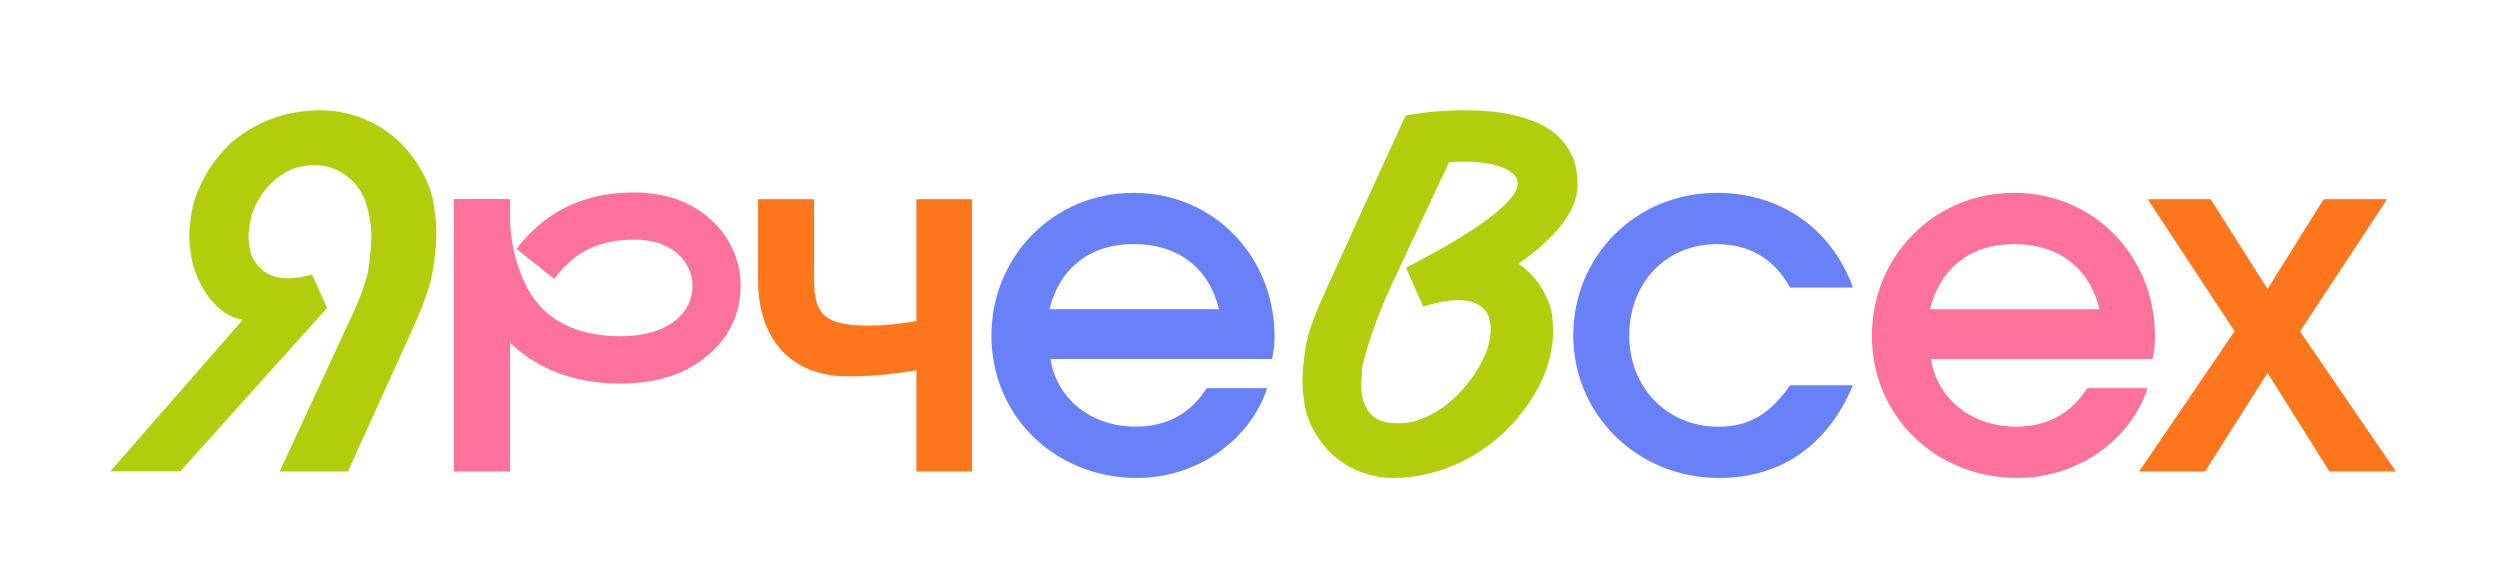
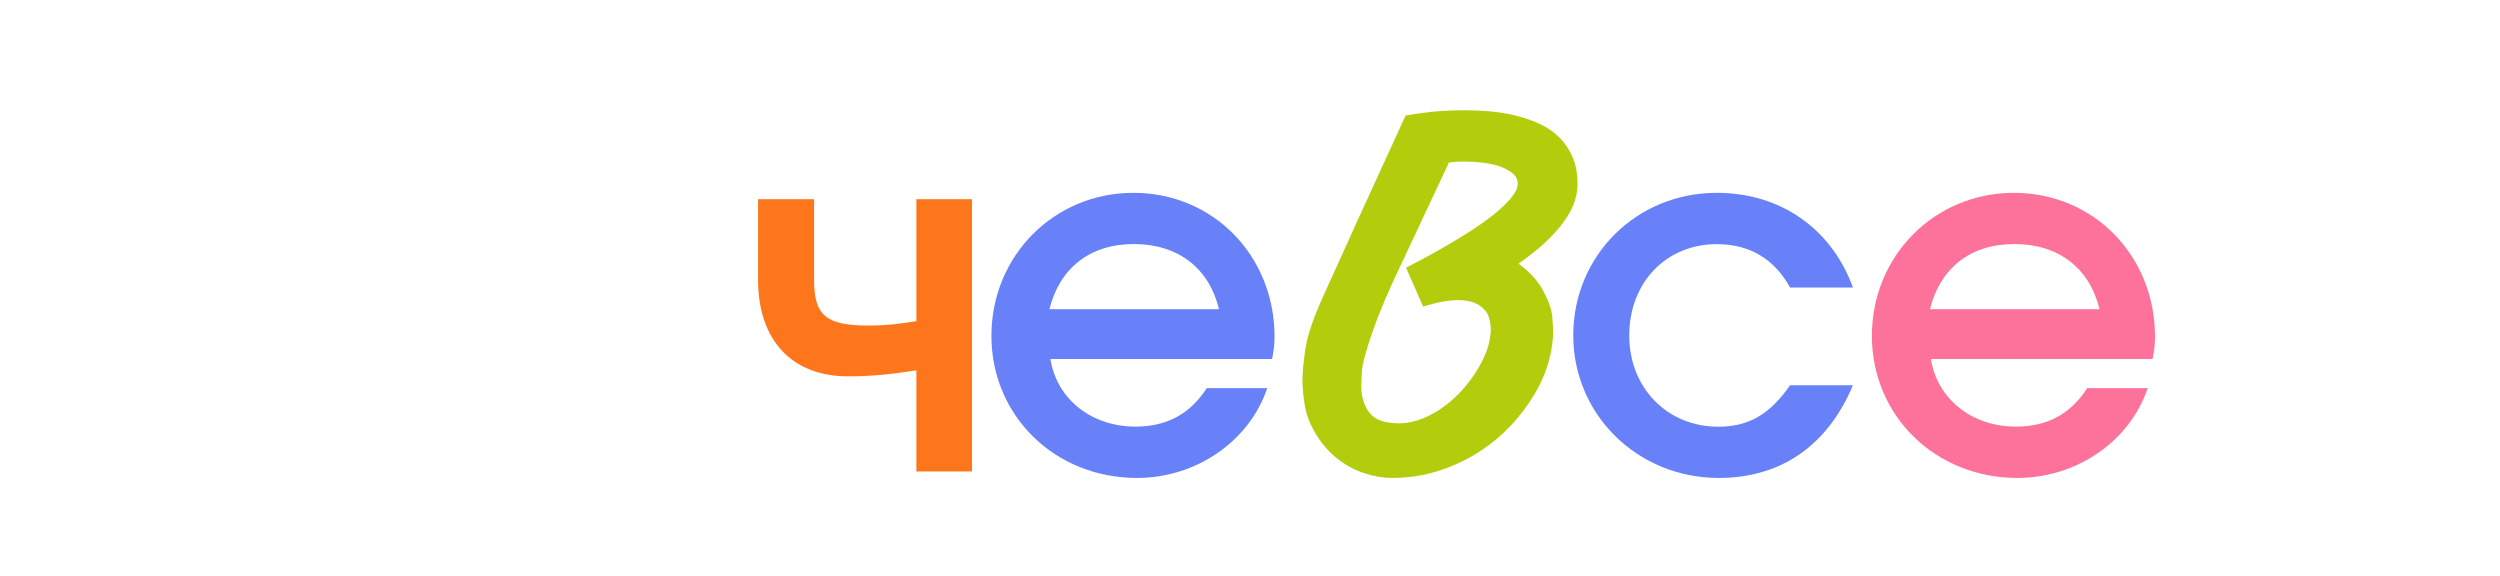
<svg xmlns="http://www.w3.org/2000/svg" width="204" height="47" viewBox="0 0 204 47" fill="none">
  <g clip-path="url(#clip0_1_6143)">
-     <path d="M26.188 9C27.26 9 28.297 9.199 29.316 9.554C30.337 9.918 31.261 10.44 32.097 11.132C32.936 11.826 33.652 12.674 34.249 13.681C34.847 14.688 35.225 15.657 35.38 16.612C35.536 17.565 35.613 18.373 35.613 19.04C35.613 19.786 35.52 20.758 35.337 21.945C35.155 23.142 34.654 24.634 33.85 26.426L31.931 30.674C31.62 31.369 31.31 32.044 31.007 32.696C30.704 33.355 30.428 33.971 30.168 34.542C29.554 35.904 28.959 37.212 28.389 38.469H22.823L28.482 26.262C29.434 24.286 29.978 22.76 30.106 21.692C30.235 20.626 30.305 19.845 30.305 19.342C30.305 18.424 30.157 17.511 29.873 16.601C29.589 15.692 29.061 14.938 28.284 14.356C27.515 13.767 26.641 13.471 25.682 13.471C24.723 13.471 23.884 13.697 23.157 14.155C22.423 14.615 21.826 15.185 21.367 15.864C20.901 16.547 20.606 17.191 20.478 17.797C20.349 18.402 20.279 18.905 20.279 19.296C20.279 19.651 20.341 20.076 20.454 20.58C20.574 21.083 20.885 21.568 21.405 22.028C21.925 22.488 22.632 22.712 23.53 22.712C24.117 22.712 24.765 22.607 25.465 22.399L26.684 25.132L14.713 38.459H9L19.81 26.095C19.103 25.974 18.462 25.662 17.876 25.151C17.289 24.639 16.796 23.998 16.399 23.234C16.002 22.472 15.742 21.727 15.622 21.013C15.501 20.3 15.448 19.705 15.448 19.237C15.448 18.717 15.517 18.058 15.646 17.269C15.775 16.48 16.112 15.57 16.648 14.529C17.184 13.487 17.945 12.507 18.921 11.589C20.07 10.661 21.247 9.993 22.439 9.595C23.632 9.196 24.886 8.997 26.191 8.997L26.188 9Z" fill="#B3CD0C" />
-     <path d="M45.229 22.758C46.014 21.676 46.949 20.855 48.002 20.338C49.055 19.813 50.31 19.552 51.719 19.552C52.55 19.552 53.273 19.662 53.879 19.891C54.485 20.112 54.986 20.408 55.374 20.771C55.763 21.127 56.047 21.541 56.229 21.98C56.42 22.429 56.505 22.884 56.505 23.342C56.505 23.859 56.393 24.349 56.186 24.806C55.969 25.264 55.658 25.678 55.246 26.034C54.729 26.491 54.069 26.839 53.3 27.073C52.523 27.31 51.633 27.436 50.647 27.436C47.121 27.436 44.39 26.168 42.98 23.409C42.972 23.385 42.953 23.366 42.945 23.342C42.037 21.541 41.605 19.544 41.614 17.53V16.244H37.034V38.472H41.614V27.958C41.994 28.322 42.409 28.669 42.857 28.997C43.463 29.447 44.162 29.843 44.931 30.19C45.7 30.529 46.566 30.806 47.514 31.003C48.458 31.197 49.511 31.299 50.645 31.299C52.105 31.299 53.469 31.097 54.68 30.699C55.908 30.3 56.972 29.7 57.861 28.906C58.7 28.179 59.349 27.334 59.78 26.386C60.212 25.439 60.437 24.416 60.437 23.342C60.437 22.327 60.238 21.355 59.831 20.44C59.434 19.536 58.853 18.715 58.102 18.004C57.291 17.242 56.339 16.658 55.251 16.279C54.171 15.899 52.979 15.703 51.69 15.703C49.658 15.703 47.801 16.109 46.166 16.919C44.612 17.689 43.262 18.839 42.147 20.311L45.223 22.755" fill="#FD729B" />
    <path d="M123.935 21.533C124.809 22.16 125.473 22.892 125.924 23.724C126.374 24.558 126.623 25.272 126.666 25.848C126.709 26.424 126.736 26.819 126.736 27.027C126.736 27.767 126.623 28.575 126.39 29.441C126.157 30.311 125.776 31.212 125.224 32.149C124.672 33.086 124.005 33.971 123.212 34.798C122.416 35.632 121.518 36.354 120.516 36.981C119.514 37.608 118.434 38.098 117.265 38.459C116.099 38.819 114.872 39 113.591 39C112.857 39 112.104 38.871 111.319 38.612C110.533 38.354 109.807 37.958 109.132 37.433C108.459 36.908 107.878 36.238 107.387 35.438C106.894 34.631 106.591 33.84 106.463 33.048C106.342 32.265 106.281 31.595 106.281 31.054C106.281 30.375 106.366 29.498 106.53 28.416C106.701 27.334 107.17 25.939 107.939 24.254C108.25 23.549 108.588 22.801 108.96 22.001C109.322 21.202 109.695 20.386 110.067 19.56C110.44 18.725 110.809 17.901 111.19 17.083C111.57 16.268 111.924 15.476 112.27 14.728C113.082 12.957 113.886 11.194 114.698 9.425C115.129 9.347 115.606 9.28 116.124 9.21C116.566 9.14 117.083 9.089 117.67 9.056C118.257 9.013 118.889 8.997 119.554 8.997C120.218 8.997 120.928 9.032 121.636 9.091C122.343 9.161 123.046 9.272 123.726 9.444C124.41 9.616 125.058 9.84 125.661 10.122C126.267 10.405 126.795 10.776 127.25 11.223C127.7 11.67 128.062 12.211 128.33 12.838C128.598 13.465 128.727 14.206 128.727 15.048C128.727 15.659 128.587 16.259 128.33 16.854C128.062 17.447 127.7 18.015 127.25 18.556C126.8 19.097 126.283 19.622 125.712 20.119C125.133 20.617 124.536 21.083 123.906 21.511L123.933 21.527L123.935 21.533ZM114.081 34.547C114.789 34.547 115.48 34.402 116.164 34.117C116.847 33.834 117.496 33.455 118.091 32.973C118.696 32.499 119.232 31.958 119.715 31.358C120.2 30.755 120.596 30.138 120.915 29.519C121.234 28.892 121.432 28.367 121.521 27.92C121.606 27.474 121.649 27.137 121.649 26.889C121.649 26.588 121.598 26.262 121.494 25.893C121.389 25.533 121.132 25.207 120.725 24.922C120.309 24.639 119.731 24.491 118.969 24.491C118.208 24.491 117.268 24.663 116.126 25.016L114.735 21.845C116.429 20.976 117.951 20.125 119.299 19.293C119.878 18.941 120.43 18.58 120.977 18.192C121.521 17.805 122.006 17.428 122.429 17.048C122.853 16.669 123.198 16.308 123.458 15.955C123.718 15.603 123.847 15.285 123.847 15.002C123.847 14.65 123.707 14.367 123.423 14.133C123.137 13.91 122.791 13.721 122.37 13.573C121.947 13.428 121.481 13.334 120.971 13.272C120.462 13.212 119.969 13.185 119.503 13.185C119.254 13.185 119.028 13.185 118.819 13.202C118.613 13.218 118.412 13.237 118.233 13.261L114.274 21.694C113.323 23.67 112.562 25.452 112.01 27.032C111.458 28.615 111.163 29.713 111.128 30.332C111.093 30.951 111.077 31.312 111.077 31.433C111.077 32.37 111.303 33.118 111.753 33.686C112.203 34.254 112.98 34.537 114.076 34.537L114.084 34.545L114.081 34.547Z" fill="#B3CD0C" />
    <path d="M151.202 31.431C149.12 36.381 145.309 39 140.253 39C133.633 39 128.378 33.851 128.378 27.363C128.378 20.876 133.513 15.735 140.089 15.735C145.267 15.735 149.439 18.631 151.202 23.46H146.068C144.779 21.127 142.774 19.923 140.086 19.923C135.954 19.923 132.947 23.062 132.947 27.372C132.947 31.681 136.075 34.82 140.207 34.82C142.697 34.82 144.414 33.813 146.068 31.439H151.202V31.431Z" fill="#6881F9" />
    <path d="M175.251 31.673C173.807 35.983 169.479 39 164.62 39C157.923 39 152.746 33.929 152.746 27.407C152.746 20.884 157.846 15.735 164.336 15.735C170.827 15.735 175.849 20.852 175.849 27.485C175.849 28.214 175.771 28.655 175.65 29.296H157.562C158.079 32.556 160.89 34.812 164.502 34.812C167.113 34.812 168.996 33.727 170.318 31.673H175.251ZM171.32 25.232C170.516 21.894 167.992 19.915 164.379 19.915C160.767 19.915 158.32 21.883 157.484 25.232H171.32Z" fill="#FD729B" />
-     <path d="M182.355 27.043L175.251 16.257H180.386L185.035 23.584L189.607 16.257H194.784L187.68 27.043L195.503 38.472H190.084L185.03 30.426L179.93 38.472H174.554L182.331 27.043H182.358H182.355Z" fill="#FE761B" />
    <path d="M74.768 30.224C72.686 30.545 71.078 30.709 69.194 30.709C64.623 30.709 61.857 27.77 61.857 22.819V16.257H66.429V22.819C66.429 25.759 67.388 26.566 70.923 26.566C72.244 26.566 73.327 26.445 74.776 26.203V16.257H79.313V38.472H74.776V30.216L74.768 30.224Z" fill="#FE761B" />
    <path d="M103.405 31.673C101.961 35.983 97.633 39 92.774 39C86.077 39 80.9 33.929 80.9 27.407C80.9 20.884 85.999 15.735 92.49 15.735C98.981 15.735 104.003 20.852 104.003 27.485C104.003 28.214 103.925 28.655 103.804 29.296H85.715C86.233 32.556 89.044 34.812 92.656 34.812C95.266 34.812 97.15 33.727 98.471 31.673H103.408H103.405ZM99.471 25.232C98.667 21.894 96.143 19.915 92.53 19.915C88.918 19.915 86.471 21.883 85.632 25.232H99.468H99.471Z" fill="#6881F9" />
  </g>
  <defs>
    <clipPath id="clip0_1_6143">
      <rect width="186.5" height="30" fill="white" transform="translate(9 9)" />
    </clipPath>
  </defs>
</svg>